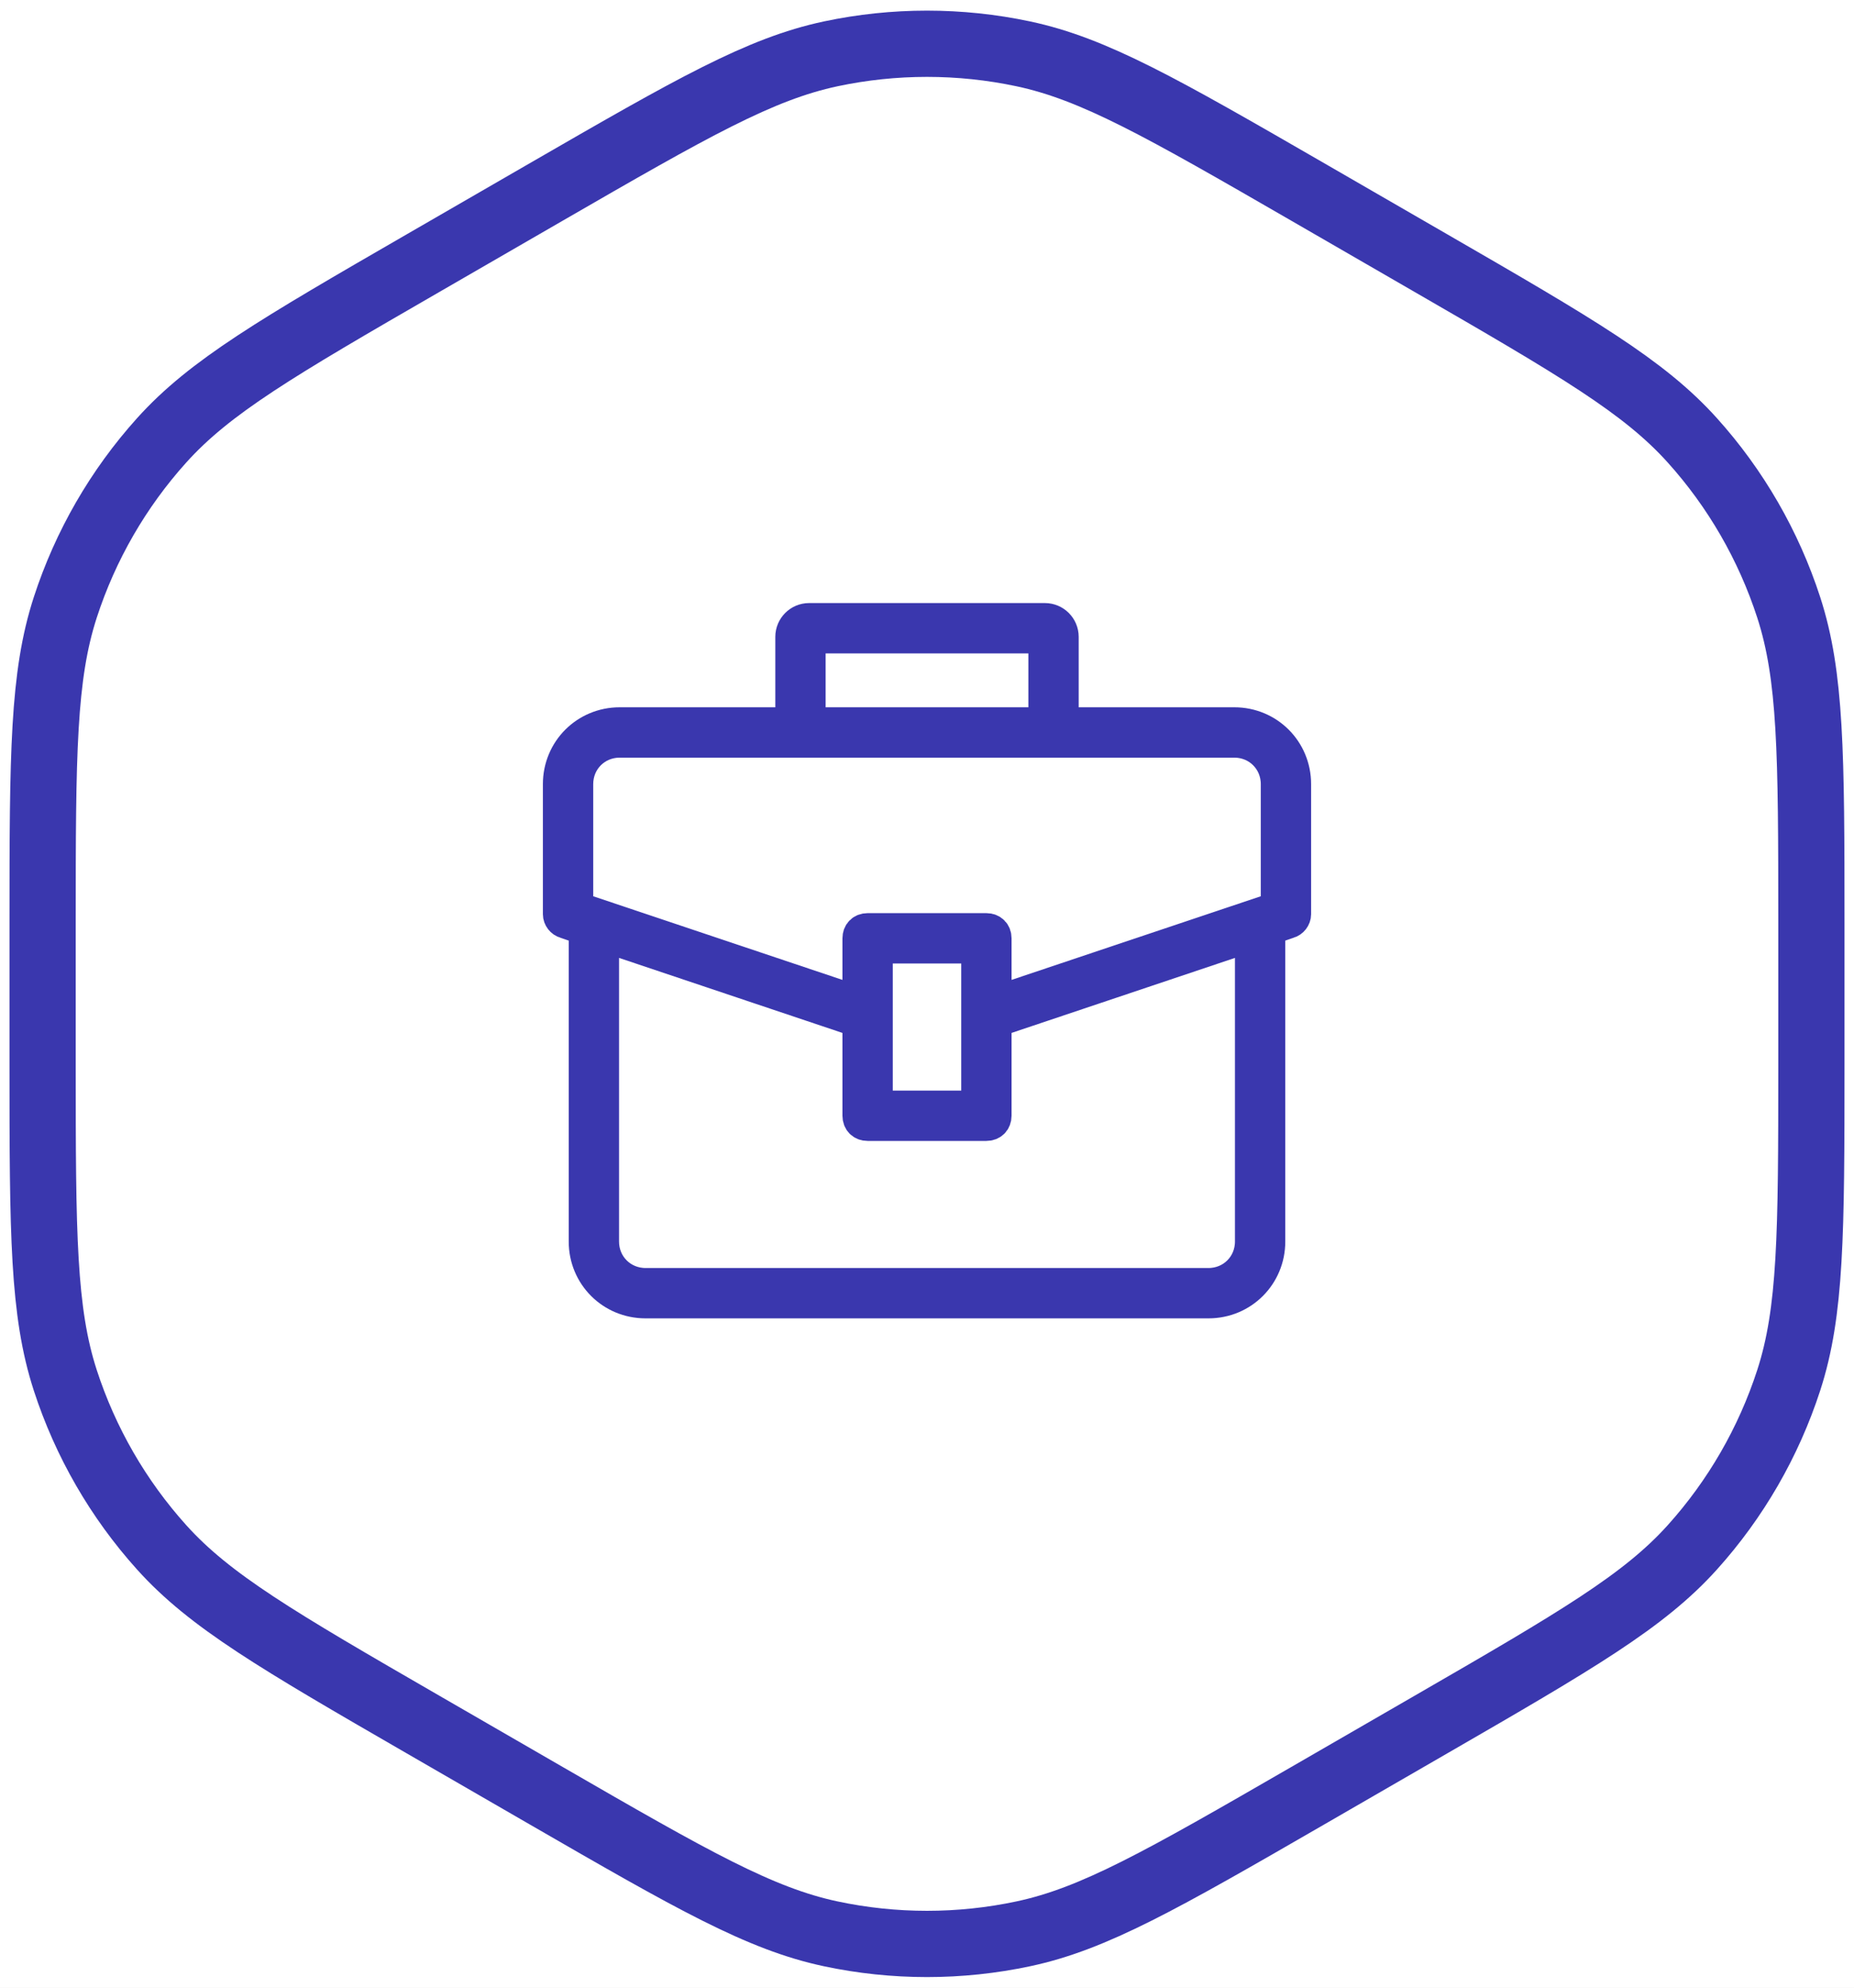
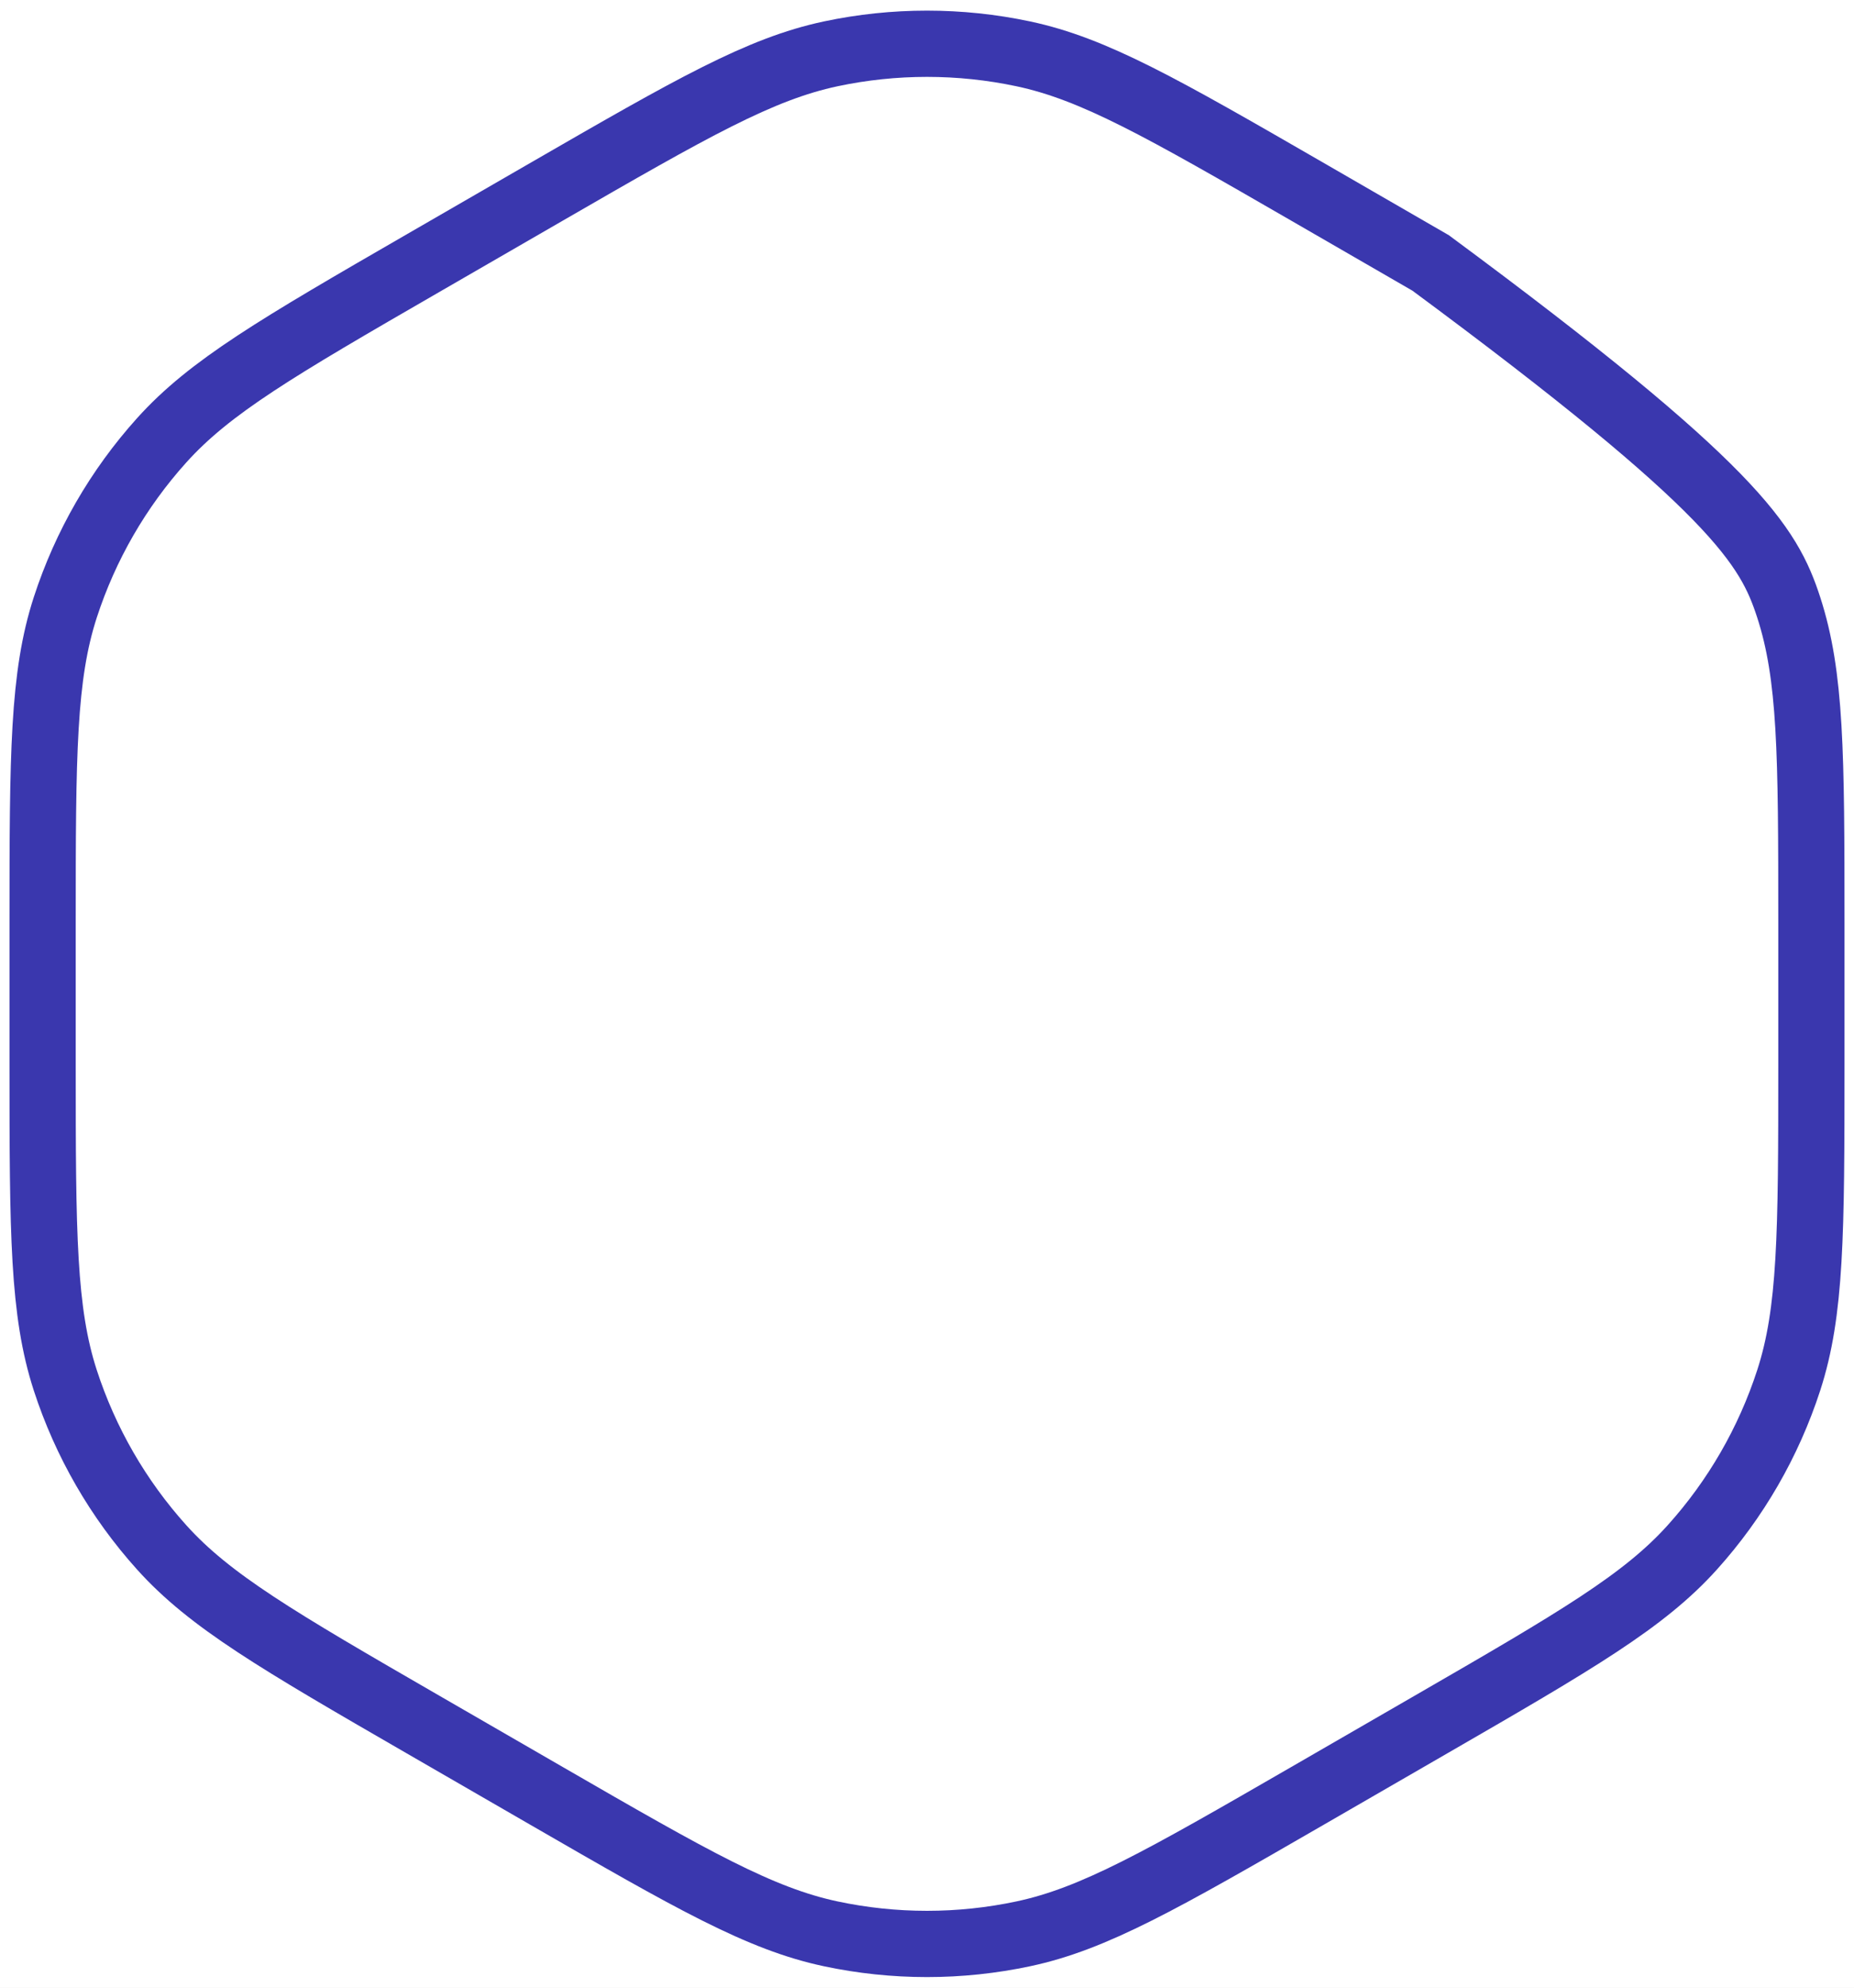
<svg xmlns="http://www.w3.org/2000/svg" width="56" height="60" viewBox="0 0 56 60" fill="none">
  <rect width="56" height="60" fill="#E5E5E5" />
  <g clip-path="url(#clip0)">
    <rect x="-575" y="-5583" width="1440" height="8783" fill="#F6F6F6" />
    <g clip-path="url(#clip1)">
      <rect x="-574" y="-205" width="1439" height="646" fill="white" />
-       <path d="M16.5 5.794C20.93 3.237 22.957 2.08 25.089 1.626C27.008 1.219 28.992 1.219 30.911 1.626C33.043 2.08 35.07 3.237 39.5 5.794L43.213 7.938C47.643 10.495 49.658 11.672 51.117 13.292C52.43 14.75 53.421 16.468 54.028 18.334C54.701 20.407 54.713 22.741 54.713 27.856V32.144C54.713 37.259 54.701 39.593 54.028 41.666C53.421 43.532 52.43 45.25 51.117 46.708C49.658 48.328 47.643 49.505 43.213 52.062L39.5 54.206C35.07 56.764 33.043 57.92 30.911 58.374C28.992 58.782 27.008 58.782 25.089 58.374C22.957 57.92 20.93 56.764 16.5 54.206L12.787 52.062C8.357 49.505 6.342 48.328 4.883 46.708C3.57 45.25 2.579 43.532 1.972 41.666C1.299 39.593 1.287 37.259 1.287 32.144V27.856C1.287 22.741 1.299 20.407 1.972 18.334C2.579 16.468 3.57 14.75 4.883 13.292C6.342 11.672 8.357 10.495 12.787 7.938L16.5 5.794Z" stroke="#3A37AE" stroke-width="2" />
-       <path d="M19.498 39.296H36.502C37.516 39.296 38.322 38.49 38.322 37.476V28.038L38.92 27.83C39.024 27.804 39.102 27.7 39.102 27.596V23.67C39.102 22.656 38.296 21.85 37.282 21.85H32.082V19.224C32.082 18.938 31.848 18.704 31.562 18.704H24.438C24.152 18.704 23.918 18.938 23.918 19.224V21.85H18.718C17.704 21.85 16.898 22.656 16.898 23.67V27.596C16.898 27.7 16.976 27.804 17.08 27.83L17.678 28.038V37.476C17.678 38.49 18.484 39.296 19.498 39.296ZM37.802 37.476C37.802 38.204 37.23 38.776 36.502 38.776H19.498C18.77 38.776 18.198 38.204 18.198 37.476V28.22L25.946 30.82V33.68C25.946 33.836 26.05 33.94 26.206 33.94H29.794C29.95 33.94 30.054 33.836 30.054 33.68V30.82L37.802 28.22V37.476ZM26.466 33.42V28.584H29.534V33.42H26.466ZM24.438 19.224H31.562V21.85H24.438V19.224ZM17.418 23.67C17.418 22.942 17.99 22.37 18.718 22.37H37.282C38.01 22.37 38.582 22.942 38.582 23.67V27.414L30.054 30.274V28.324C30.054 28.168 29.95 28.064 29.794 28.064H26.206C26.05 28.064 25.946 28.168 25.946 28.324V30.274L17.418 27.414V23.67Z" fill="#3A37AE" stroke="#3A37AE" />
+       <path d="M16.5 5.794C20.93 3.237 22.957 2.08 25.089 1.626C27.008 1.219 28.992 1.219 30.911 1.626C33.043 2.08 35.07 3.237 39.5 5.794L43.213 7.938C52.43 14.75 53.421 16.468 54.028 18.334C54.701 20.407 54.713 22.741 54.713 27.856V32.144C54.713 37.259 54.701 39.593 54.028 41.666C53.421 43.532 52.43 45.25 51.117 46.708C49.658 48.328 47.643 49.505 43.213 52.062L39.5 54.206C35.07 56.764 33.043 57.92 30.911 58.374C28.992 58.782 27.008 58.782 25.089 58.374C22.957 57.92 20.93 56.764 16.5 54.206L12.787 52.062C8.357 49.505 6.342 48.328 4.883 46.708C3.57 45.25 2.579 43.532 1.972 41.666C1.299 39.593 1.287 37.259 1.287 32.144V27.856C1.287 22.741 1.299 20.407 1.972 18.334C2.579 16.468 3.57 14.75 4.883 13.292C6.342 11.672 8.357 10.495 12.787 7.938L16.5 5.794Z" stroke="#3A37AE" stroke-width="2" />
    </g>
  </g>
  <defs>
    <clipPath id="clip0">
      <rect x="-575" y="-5583" width="1440" height="8783" fill="white" />
    </clipPath>
    <clipPath id="clip1">
      <rect x="-574" y="-205" width="1439" height="646" fill="white" />
    </clipPath>
  </defs>
</svg>